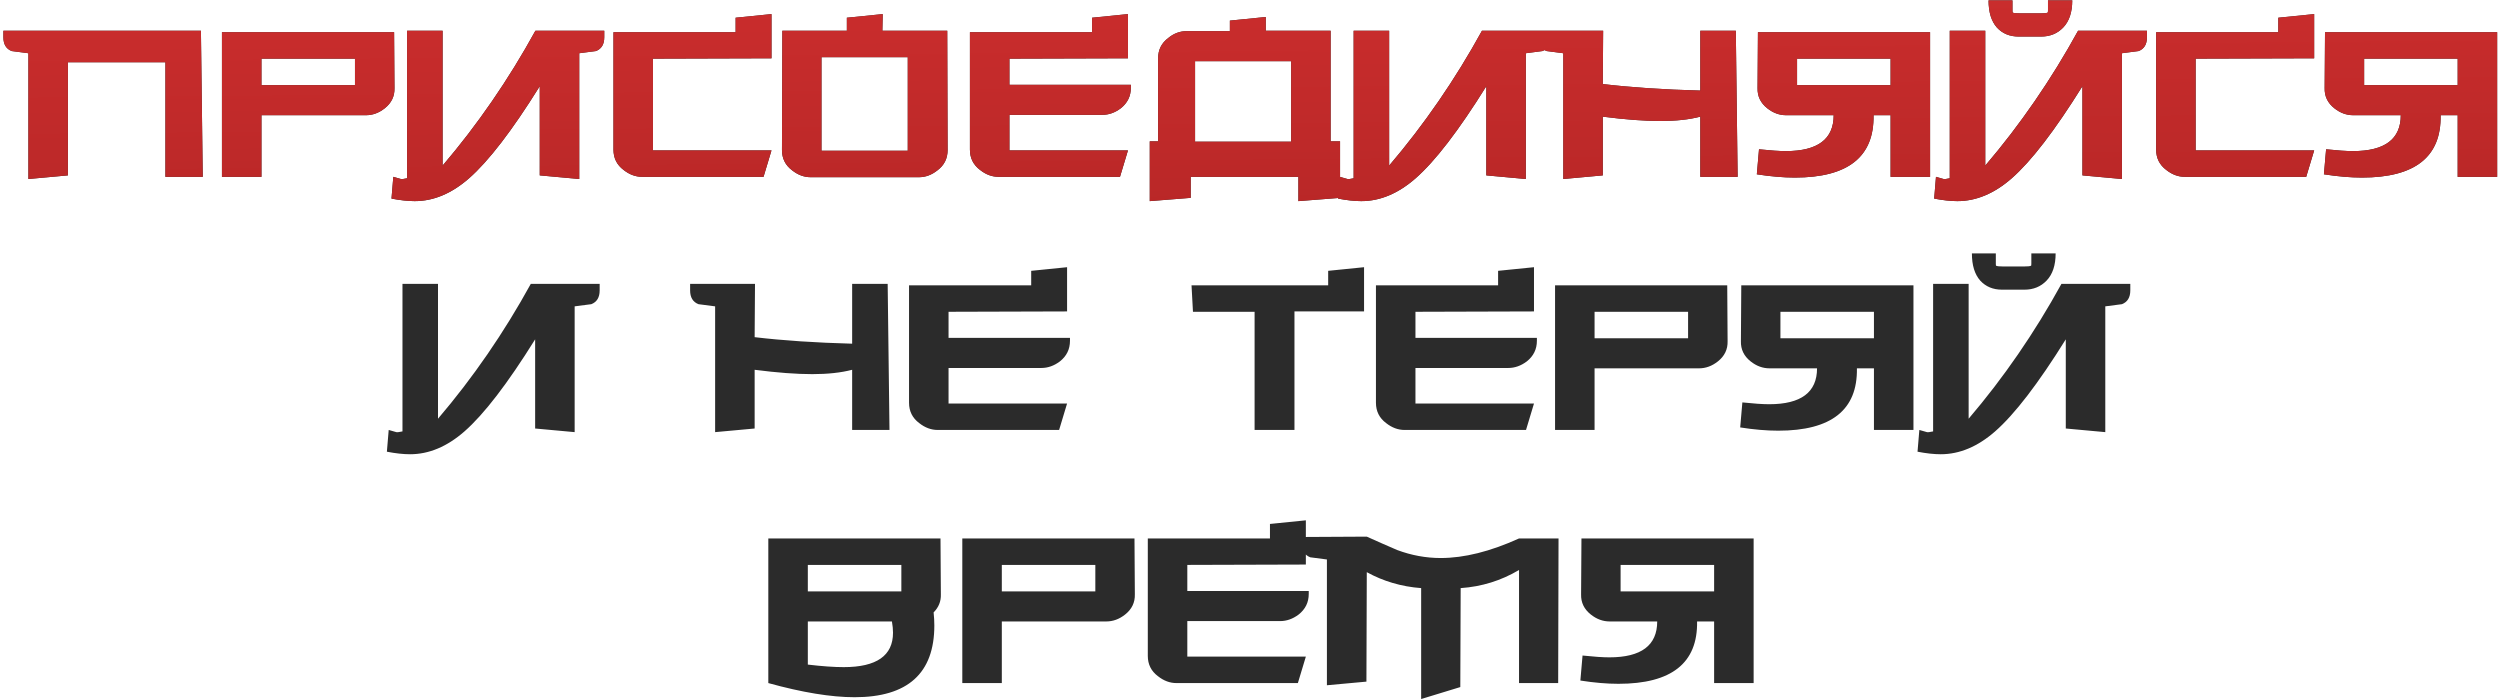
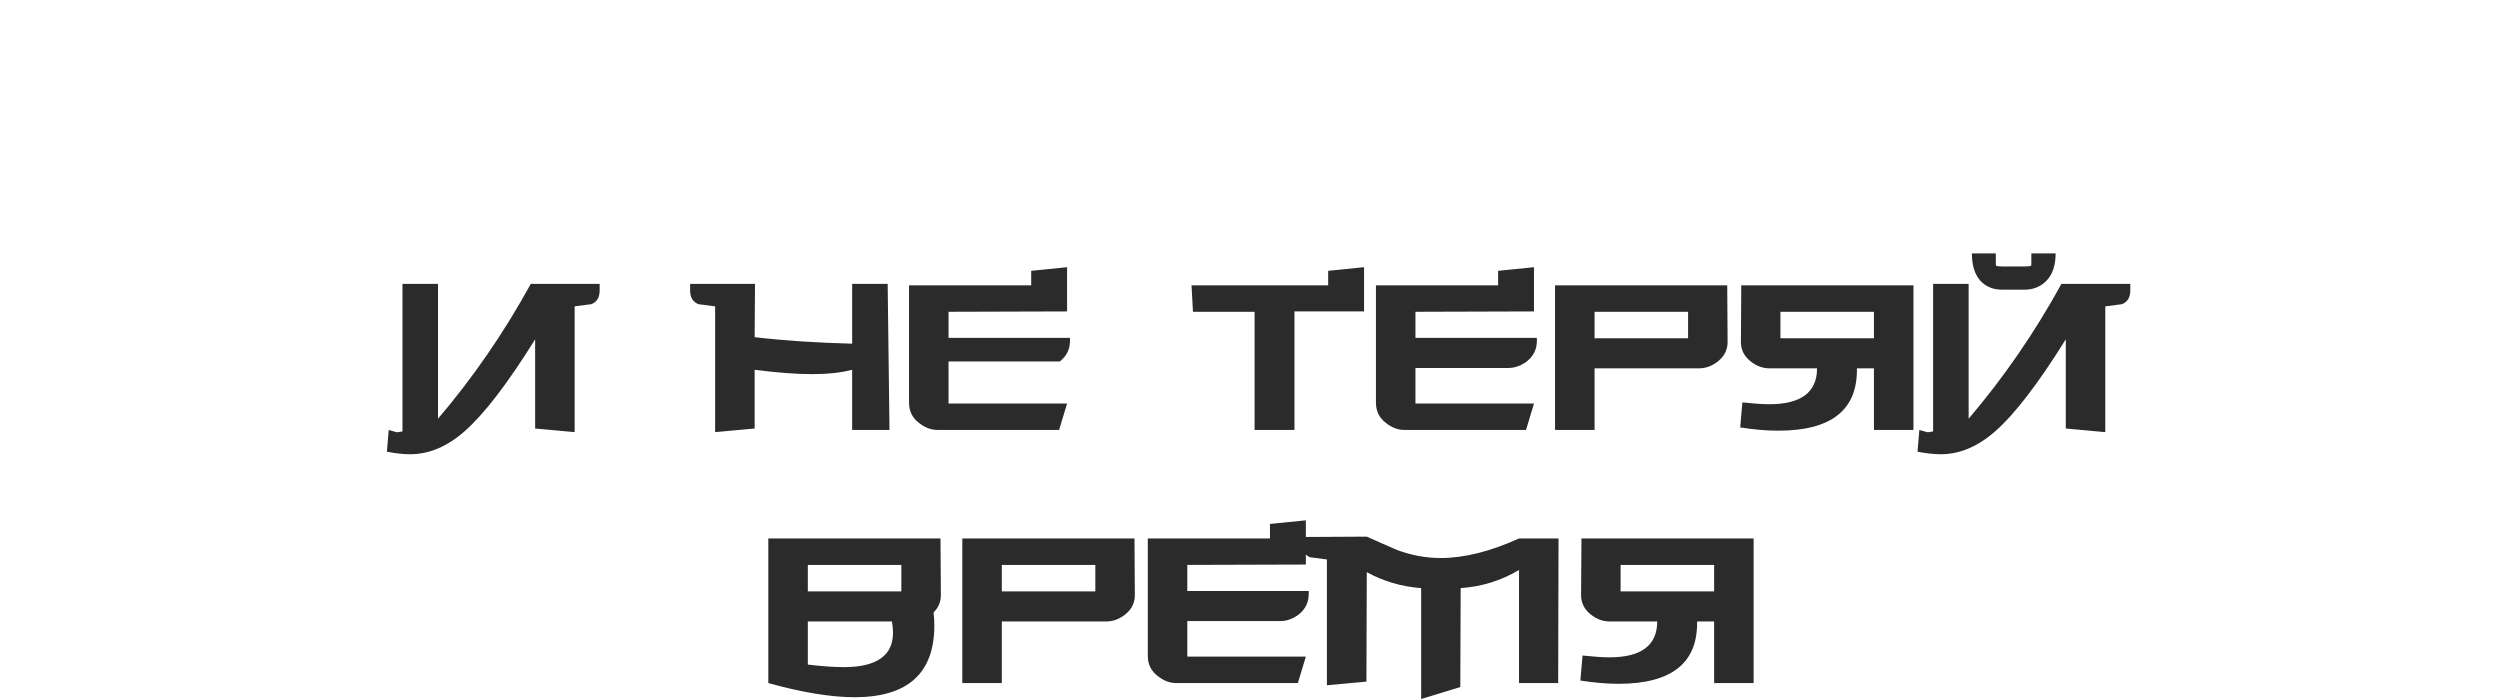
<svg xmlns="http://www.w3.org/2000/svg" width="721" height="202" viewBox="0 0 721 202" fill="none">
-   <path d="M58.473 51H47.705V17.965H19.584V50.582L8.189 51.627V15.352C6.586 15.143 4.983 14.934 3.38 14.725C1.777 14.097 0.976 12.773 0.976 10.752V8.87H57.95L58.473 51ZM113.769 25.388C113.839 27.757 112.898 29.709 110.946 31.242C109.274 32.566 107.462 33.228 105.51 33.228H75.403V51H64.008V9.289H113.664L113.769 25.388ZM102.374 24.551V16.92H75.403V24.551H102.374ZM113.428 51C113.777 51.07 114.508 51.279 115.624 51.627C115.833 51.697 116.425 51.627 117.401 51.418V8.87H127.646V47.759C137.751 35.911 146.672 22.948 154.408 8.87H174.271V10.752C174.271 12.773 173.469 14.097 171.866 14.725C170.263 14.934 168.66 15.143 167.057 15.352V51.627L155.662 50.582V24.865C147.717 37.619 140.922 46.47 135.277 51.418C130.259 55.809 125.032 58.004 119.596 58.004C117.645 58.004 115.415 57.76 112.906 57.272L113.428 51ZM222.501 4.062V16.815L188.316 16.92V43.369H222.501L220.201 51H185.18C183.299 51 181.521 50.338 179.849 49.014C177.897 47.55 176.922 45.599 176.922 43.16V9.289H212.152V5.107L222.501 4.062ZM273.294 43.264C273.294 45.703 272.318 47.655 270.366 49.118C268.694 50.443 266.917 51.105 265.035 51.105H233.777C231.896 51.105 230.119 50.443 228.446 49.118C226.495 47.655 225.519 45.703 225.519 43.264L225.623 8.87H244.231V5.107L254.581 4.062L254.476 8.87H273.189L273.294 43.264ZM261.794 43.473V16.502H236.914V43.473H261.794ZM326.142 25.283C326.142 27.722 325.166 29.709 323.215 31.242C321.542 32.496 319.765 33.124 317.883 33.124H291.121V43.369H325.306L323.006 51H287.985C286.103 51 284.326 50.338 282.653 49.014C280.702 47.55 279.726 45.599 279.726 43.16V9.289H314.956V5.107L325.306 4.062V16.815L291.121 16.92V24.447H326.142V25.283ZM344.658 40.86H372.361V17.652H344.658V40.86ZM365.043 8.87H383.756V40.755H386.474V57.063L374.452 58.004V51H343.403V57.063L331.59 58.004V40.755H333.995V16.815C333.995 14.376 334.97 12.425 336.922 10.961C338.525 9.637 340.302 8.975 342.253 8.975H354.694V5.943L365.043 4.898V8.87ZM386.416 51C386.765 51.07 387.497 51.279 388.612 51.627C388.821 51.697 389.413 51.627 390.389 51.418V8.87H400.634V47.759C410.739 35.911 419.66 22.948 427.396 8.87H447.259V10.752C447.259 12.773 446.457 14.097 444.854 14.725C443.251 14.934 441.648 15.143 440.046 15.352V51.627L428.651 50.582V24.865C420.706 37.619 413.911 46.47 408.265 51.418C403.247 55.809 398.02 58.004 392.584 58.004C390.633 58.004 388.403 57.76 385.894 57.272L386.416 51ZM501.134 51H490.367V33.646C487.161 34.483 483.328 34.901 478.867 34.901C474.268 34.901 468.727 34.483 462.246 33.646V50.582L450.851 51.627V15.352C449.248 15.143 447.645 14.934 446.042 14.725C444.439 14.097 443.637 12.773 443.637 10.752V8.87H462.35L462.246 24.238C470.469 25.213 479.843 25.841 490.367 26.119V8.87H500.612L501.134 51ZM507.297 43.055C510.572 43.403 513.151 43.578 515.033 43.578C524.232 43.578 528.832 40.128 528.832 33.228H515.137C513.186 33.228 511.374 32.566 509.701 31.242C507.75 29.709 506.809 27.757 506.878 25.388L506.983 9.289H556.639V51H545.245V33.228H540.331C540.54 45.215 532.979 51.209 517.646 51.209C514.301 51.209 510.642 50.895 506.669 50.268L507.297 43.055ZM545.245 24.551V16.92H518.273V24.551H545.245ZM573.494 0.089H580.394V3.016C580.394 3.434 580.429 3.643 580.498 3.643C580.777 3.783 581.474 3.852 582.589 3.852H588.443C589.558 3.852 590.255 3.783 590.534 3.643C590.604 3.643 590.639 3.434 590.639 3.016V0.089H597.643C597.643 3.504 596.772 6.117 595.029 7.93C593.357 9.672 591.231 10.543 588.652 10.543H582.171C579.592 10.543 577.501 9.672 575.898 7.93C574.296 6.117 573.494 3.504 573.494 0.089ZM558.336 51C558.684 51.07 559.416 51.279 560.531 51.627C560.74 51.697 561.333 51.627 562.308 51.418V8.87H572.553V47.759C582.659 35.911 591.579 22.948 599.315 8.87H619.178V10.752C619.178 12.773 618.377 14.097 616.774 14.725C615.171 14.934 613.568 15.143 611.965 15.352V51.627L600.57 50.582V24.865C592.625 37.619 585.83 46.47 580.185 51.418C575.167 55.809 569.94 58.004 564.504 58.004C562.552 58.004 560.322 57.76 557.813 57.272L558.336 51ZM667.409 4.062V16.815L633.224 16.92V43.369H667.409L665.109 51H630.088C628.206 51 626.429 50.338 624.756 49.014C622.805 47.55 621.829 45.599 621.829 43.16V9.289H657.059V5.107L667.409 4.062ZM670.845 43.055C674.12 43.403 676.699 43.578 678.58 43.578C687.78 43.578 692.38 40.128 692.38 33.228H678.685C676.734 33.228 674.922 32.566 673.249 31.242C671.298 29.709 670.357 27.757 670.426 25.388L670.531 9.289H720.187V51H708.793V33.228H703.879C704.088 45.215 696.527 51.209 681.194 51.209C677.849 51.209 674.19 50.895 670.217 50.268L670.845 43.055ZM708.793 24.551V16.92H681.821V24.551H708.793Z" fill="#2B2B2B" />
-   <path d="M58.473 51H47.705V17.965H19.584V50.582L8.189 51.627V15.352C6.586 15.143 4.983 14.934 3.38 14.725C1.777 14.097 0.976 12.773 0.976 10.752V8.87H57.95L58.473 51ZM113.769 25.388C113.839 27.757 112.898 29.709 110.946 31.242C109.274 32.566 107.462 33.228 105.51 33.228H75.403V51H64.008V9.289H113.664L113.769 25.388ZM102.374 24.551V16.92H75.403V24.551H102.374ZM113.428 51C113.777 51.07 114.508 51.279 115.624 51.627C115.833 51.697 116.425 51.627 117.401 51.418V8.87H127.646V47.759C137.751 35.911 146.672 22.948 154.408 8.87H174.271V10.752C174.271 12.773 173.469 14.097 171.866 14.725C170.263 14.934 168.66 15.143 167.057 15.352V51.627L155.662 50.582V24.865C147.717 37.619 140.922 46.47 135.277 51.418C130.259 55.809 125.032 58.004 119.596 58.004C117.645 58.004 115.415 57.76 112.906 57.272L113.428 51ZM222.501 4.062V16.815L188.316 16.92V43.369H222.501L220.201 51H185.18C183.299 51 181.521 50.338 179.849 49.014C177.897 47.55 176.922 45.599 176.922 43.16V9.289H212.152V5.107L222.501 4.062ZM273.294 43.264C273.294 45.703 272.318 47.655 270.366 49.118C268.694 50.443 266.917 51.105 265.035 51.105H233.777C231.896 51.105 230.119 50.443 228.446 49.118C226.495 47.655 225.519 45.703 225.519 43.264L225.623 8.87H244.231V5.107L254.581 4.062L254.476 8.87H273.189L273.294 43.264ZM261.794 43.473V16.502H236.914V43.473H261.794ZM326.142 25.283C326.142 27.722 325.166 29.709 323.215 31.242C321.542 32.496 319.765 33.124 317.883 33.124H291.121V43.369H325.306L323.006 51H287.985C286.103 51 284.326 50.338 282.653 49.014C280.702 47.55 279.726 45.599 279.726 43.16V9.289H314.956V5.107L325.306 4.062V16.815L291.121 16.92V24.447H326.142V25.283ZM344.658 40.86H372.361V17.652H344.658V40.86ZM365.043 8.87H383.756V40.755H386.474V57.063L374.452 58.004V51H343.403V57.063L331.59 58.004V40.755H333.995V16.815C333.995 14.376 334.97 12.425 336.922 10.961C338.525 9.637 340.302 8.975 342.253 8.975H354.694V5.943L365.043 4.898V8.87ZM386.416 51C386.765 51.07 387.497 51.279 388.612 51.627C388.821 51.697 389.413 51.627 390.389 51.418V8.87H400.634V47.759C410.739 35.911 419.66 22.948 427.396 8.87H447.259V10.752C447.259 12.773 446.457 14.097 444.854 14.725C443.251 14.934 441.648 15.143 440.046 15.352V51.627L428.651 50.582V24.865C420.706 37.619 413.911 46.47 408.265 51.418C403.247 55.809 398.02 58.004 392.584 58.004C390.633 58.004 388.403 57.76 385.894 57.272L386.416 51ZM501.134 51H490.367V33.646C487.161 34.483 483.328 34.901 478.867 34.901C474.268 34.901 468.727 34.483 462.246 33.646V50.582L450.851 51.627V15.352C449.248 15.143 447.645 14.934 446.042 14.725C444.439 14.097 443.637 12.773 443.637 10.752V8.87H462.35L462.246 24.238C470.469 25.213 479.843 25.841 490.367 26.119V8.87H500.612L501.134 51ZM507.297 43.055C510.572 43.403 513.151 43.578 515.033 43.578C524.232 43.578 528.832 40.128 528.832 33.228H515.137C513.186 33.228 511.374 32.566 509.701 31.242C507.75 29.709 506.809 27.757 506.878 25.388L506.983 9.289H556.639V51H545.245V33.228H540.331C540.54 45.215 532.979 51.209 517.646 51.209C514.301 51.209 510.642 50.895 506.669 50.268L507.297 43.055ZM545.245 24.551V16.92H518.273V24.551H545.245ZM573.494 0.089H580.394V3.016C580.394 3.434 580.429 3.643 580.498 3.643C580.777 3.783 581.474 3.852 582.589 3.852H588.443C589.558 3.852 590.255 3.783 590.534 3.643C590.604 3.643 590.639 3.434 590.639 3.016V0.089H597.643C597.643 3.504 596.772 6.117 595.029 7.93C593.357 9.672 591.231 10.543 588.652 10.543H582.171C579.592 10.543 577.501 9.672 575.898 7.93C574.296 6.117 573.494 3.504 573.494 0.089ZM558.336 51C558.684 51.07 559.416 51.279 560.531 51.627C560.74 51.697 561.333 51.627 562.308 51.418V8.87H572.553V47.759C582.659 35.911 591.579 22.948 599.315 8.87H619.178V10.752C619.178 12.773 618.377 14.097 616.774 14.725C615.171 14.934 613.568 15.143 611.965 15.352V51.627L600.57 50.582V24.865C592.625 37.619 585.83 46.47 580.185 51.418C575.167 55.809 569.94 58.004 564.504 58.004C562.552 58.004 560.322 57.76 557.813 57.272L558.336 51ZM667.409 4.062V16.815L633.224 16.92V43.369H667.409L665.109 51H630.088C628.206 51 626.429 50.338 624.756 49.014C622.805 47.55 621.829 45.599 621.829 43.16V9.289H657.059V5.107L667.409 4.062ZM670.845 43.055C674.12 43.403 676.699 43.578 678.58 43.578C687.78 43.578 692.38 40.128 692.38 33.228H678.685C676.734 33.228 674.922 32.566 673.249 31.242C671.298 29.709 670.357 27.757 670.426 25.388L670.531 9.289H720.187V51H708.793V33.228H703.879C704.088 45.215 696.527 51.209 681.194 51.209C677.849 51.209 674.19 50.895 670.217 50.268L670.845 43.055ZM708.793 24.551V16.92H681.821V24.551H708.793Z" fill="url(#paint0_linear_217_3182)" />
-   <path d="M112.101 124C112.45 124.07 113.181 124.279 114.296 124.627C114.506 124.697 115.098 124.627 116.074 124.418V81.87H126.319V120.759C136.424 108.911 145.345 95.948 153.081 81.87H172.943V83.752C172.943 85.773 172.142 87.097 170.539 87.725C168.936 87.934 167.333 88.143 165.73 88.352V124.627L154.335 123.582V97.865C146.39 110.619 139.595 119.47 133.95 124.418C128.932 128.809 123.705 131.004 118.269 131.004C116.318 131.004 114.087 130.76 111.578 130.272L112.101 124ZM256.527 124H245.76V106.646C242.554 107.483 238.721 107.901 234.26 107.901C229.66 107.901 224.12 107.483 217.638 106.646V123.582L206.243 124.627V88.352C204.64 88.143 203.038 87.934 201.435 87.725C199.832 87.097 199.03 85.773 199.03 83.752V81.87H217.743L217.638 97.238C225.862 98.213 235.236 98.841 245.76 99.12V81.87H256.004L256.527 124ZM308.582 98.283C308.582 100.722 307.607 102.709 305.655 104.242C303.983 105.496 302.205 106.124 300.324 106.124H273.561V116.369H307.746L305.446 124H270.425C268.544 124 266.766 123.338 265.094 122.014C263.142 120.55 262.167 118.599 262.167 116.159V82.288H297.397V78.107L307.746 77.061V89.815L273.561 89.92V97.447H308.582V98.283ZM393.395 77.061V89.815H373.324V124H361.824V89.92H344.052L343.634 82.288H383.046V78.107L393.395 77.061ZM443.239 98.283C443.239 100.722 442.263 102.709 440.312 104.242C438.639 105.496 436.862 106.124 434.98 106.124H408.218V116.369H442.403L440.103 124H405.082C403.2 124 401.423 123.338 399.75 122.014C397.799 120.55 396.823 118.599 396.823 116.159V82.288H432.053V78.107L442.403 77.061V89.815L408.218 89.92V97.447H443.239V98.283ZM498.239 98.388C498.309 100.757 497.368 102.709 495.417 104.242C493.744 105.566 491.932 106.228 489.981 106.228H459.873V124H448.478V82.288H498.135L498.239 98.388ZM486.844 97.551V89.92H459.873V97.551H486.844ZM502.498 116.055C505.774 116.403 508.353 116.578 510.234 116.578C519.434 116.578 524.034 113.128 524.034 106.228H510.339C508.387 106.228 506.575 105.566 504.903 104.242C502.951 102.709 502.011 100.757 502.08 98.388L502.185 82.288H551.841V124H540.446V106.228H535.533C535.742 118.215 528.18 124.209 512.848 124.209C509.503 124.209 505.844 123.895 501.871 123.268L502.498 116.055ZM540.446 97.551V89.92H513.475V97.551H540.446ZM568.696 73.089H575.596V76.016C575.596 76.434 575.63 76.643 575.7 76.643C575.979 76.783 576.676 76.853 577.791 76.853H583.645C584.76 76.853 585.457 76.783 585.736 76.643C585.806 76.643 585.84 76.434 585.84 76.016V73.089H592.845C592.845 76.504 591.973 79.118 590.231 80.93C588.559 82.672 586.433 83.543 583.854 83.543H577.373C574.794 83.543 572.703 82.672 571.1 80.93C569.497 79.118 568.696 76.504 568.696 73.089ZM553.538 124C553.886 124.07 554.618 124.279 555.733 124.627C555.942 124.697 556.534 124.627 557.51 124.418V81.87H567.755V120.759C577.861 108.911 586.781 95.948 594.517 81.87H614.38V83.752C614.38 85.773 613.578 87.097 611.975 87.725C610.373 87.934 608.77 88.143 607.167 88.352V124.627L595.772 123.582V97.865C587.827 110.619 581.032 119.47 575.386 124.418C570.369 128.809 565.142 131.004 559.705 131.004C557.754 131.004 555.524 130.76 553.015 130.272L553.538 124ZM271.345 171.388C271.414 173.409 270.717 175.151 269.254 176.615C269.393 177.939 269.463 179.193 269.463 180.378C269.463 194.177 261.797 201.077 246.464 201.077C239.704 201.077 231.41 199.718 221.583 197V155.289H271.24L271.345 171.388ZM259.95 170.551V162.92H232.978V170.551H259.95ZM257.232 179.228H232.978V191.668C237.09 192.156 240.54 192.4 243.328 192.4C252.806 192.4 257.545 189.09 257.545 182.469C257.545 181.493 257.441 180.413 257.232 179.228ZM327.29 171.388C327.359 173.757 326.419 175.709 324.467 177.242C322.795 178.566 320.982 179.228 319.031 179.228H288.924V197H277.529V155.289H327.185L327.29 171.388ZM315.895 170.551V162.92H288.924V170.551H315.895ZM377.442 171.283C377.442 173.722 376.466 175.709 374.515 177.242C372.842 178.496 371.065 179.124 369.183 179.124H342.421V189.369H376.606L374.306 197H339.285C337.403 197 335.626 196.338 333.953 195.014C332.002 193.55 331.026 191.599 331.026 189.159V155.289H366.256V151.107L376.606 150.062V162.815L342.421 162.92V170.447H377.442V171.283ZM449.482 155.289L449.378 197H438.087V164.384C432.93 167.45 427.32 169.192 421.257 169.611L421.152 198.15L409.862 201.6V169.611C404.216 169.192 398.989 167.659 394.181 165.011L394.076 196.582L382.681 197.627V161.352C381.078 161.143 379.475 160.934 377.872 160.725C376.269 160.097 375.468 158.773 375.468 156.752V154.87L394.181 154.766C397.108 156.09 400.035 157.379 402.962 158.634C407.074 160.167 411.256 160.934 415.507 160.934C422.267 160.934 429.794 159.052 438.087 155.289H449.482ZM456.405 189.055C459.68 189.403 462.259 189.578 464.141 189.578C473.34 189.578 477.94 186.128 477.94 179.228H464.245C462.294 179.228 460.482 178.566 458.809 177.242C456.858 175.709 455.917 173.757 455.987 171.388L456.091 155.289H505.748V197H494.353V179.228H489.439C489.649 191.215 482.087 197.209 466.754 197.209C463.409 197.209 459.75 196.895 455.778 196.268L456.405 189.055ZM494.353 170.551V162.92H467.382V170.551H494.353Z" fill="#2B2B2B" />
+   <path d="M112.101 124C112.45 124.07 113.181 124.279 114.296 124.627C114.506 124.697 115.098 124.627 116.074 124.418V81.87H126.319V120.759C136.424 108.911 145.345 95.948 153.081 81.87H172.943V83.752C172.943 85.773 172.142 87.097 170.539 87.725C168.936 87.934 167.333 88.143 165.73 88.352V124.627L154.335 123.582V97.865C146.39 110.619 139.595 119.47 133.95 124.418C128.932 128.809 123.705 131.004 118.269 131.004C116.318 131.004 114.087 130.76 111.578 130.272L112.101 124ZM256.527 124H245.76V106.646C242.554 107.483 238.721 107.901 234.26 107.901C229.66 107.901 224.12 107.483 217.638 106.646V123.582L206.243 124.627V88.352C204.64 88.143 203.038 87.934 201.435 87.725C199.832 87.097 199.03 85.773 199.03 83.752V81.87H217.743L217.638 97.238C225.862 98.213 235.236 98.841 245.76 99.12V81.87H256.004L256.527 124ZM308.582 98.283C308.582 100.722 307.607 102.709 305.655 104.242H273.561V116.369H307.746L305.446 124H270.425C268.544 124 266.766 123.338 265.094 122.014C263.142 120.55 262.167 118.599 262.167 116.159V82.288H297.397V78.107L307.746 77.061V89.815L273.561 89.92V97.447H308.582V98.283ZM393.395 77.061V89.815H373.324V124H361.824V89.92H344.052L343.634 82.288H383.046V78.107L393.395 77.061ZM443.239 98.283C443.239 100.722 442.263 102.709 440.312 104.242C438.639 105.496 436.862 106.124 434.98 106.124H408.218V116.369H442.403L440.103 124H405.082C403.2 124 401.423 123.338 399.75 122.014C397.799 120.55 396.823 118.599 396.823 116.159V82.288H432.053V78.107L442.403 77.061V89.815L408.218 89.92V97.447H443.239V98.283ZM498.239 98.388C498.309 100.757 497.368 102.709 495.417 104.242C493.744 105.566 491.932 106.228 489.981 106.228H459.873V124H448.478V82.288H498.135L498.239 98.388ZM486.844 97.551V89.92H459.873V97.551H486.844ZM502.498 116.055C505.774 116.403 508.353 116.578 510.234 116.578C519.434 116.578 524.034 113.128 524.034 106.228H510.339C508.387 106.228 506.575 105.566 504.903 104.242C502.951 102.709 502.011 100.757 502.08 98.388L502.185 82.288H551.841V124H540.446V106.228H535.533C535.742 118.215 528.18 124.209 512.848 124.209C509.503 124.209 505.844 123.895 501.871 123.268L502.498 116.055ZM540.446 97.551V89.92H513.475V97.551H540.446ZM568.696 73.089H575.596V76.016C575.596 76.434 575.63 76.643 575.7 76.643C575.979 76.783 576.676 76.853 577.791 76.853H583.645C584.76 76.853 585.457 76.783 585.736 76.643C585.806 76.643 585.84 76.434 585.84 76.016V73.089H592.845C592.845 76.504 591.973 79.118 590.231 80.93C588.559 82.672 586.433 83.543 583.854 83.543H577.373C574.794 83.543 572.703 82.672 571.1 80.93C569.497 79.118 568.696 76.504 568.696 73.089ZM553.538 124C553.886 124.07 554.618 124.279 555.733 124.627C555.942 124.697 556.534 124.627 557.51 124.418V81.87H567.755V120.759C577.861 108.911 586.781 95.948 594.517 81.87H614.38V83.752C614.38 85.773 613.578 87.097 611.975 87.725C610.373 87.934 608.77 88.143 607.167 88.352V124.627L595.772 123.582V97.865C587.827 110.619 581.032 119.47 575.386 124.418C570.369 128.809 565.142 131.004 559.705 131.004C557.754 131.004 555.524 130.76 553.015 130.272L553.538 124ZM271.345 171.388C271.414 173.409 270.717 175.151 269.254 176.615C269.393 177.939 269.463 179.193 269.463 180.378C269.463 194.177 261.797 201.077 246.464 201.077C239.704 201.077 231.41 199.718 221.583 197V155.289H271.24L271.345 171.388ZM259.95 170.551V162.92H232.978V170.551H259.95ZM257.232 179.228H232.978V191.668C237.09 192.156 240.54 192.4 243.328 192.4C252.806 192.4 257.545 189.09 257.545 182.469C257.545 181.493 257.441 180.413 257.232 179.228ZM327.29 171.388C327.359 173.757 326.419 175.709 324.467 177.242C322.795 178.566 320.982 179.228 319.031 179.228H288.924V197H277.529V155.289H327.185L327.29 171.388ZM315.895 170.551V162.92H288.924V170.551H315.895ZM377.442 171.283C377.442 173.722 376.466 175.709 374.515 177.242C372.842 178.496 371.065 179.124 369.183 179.124H342.421V189.369H376.606L374.306 197H339.285C337.403 197 335.626 196.338 333.953 195.014C332.002 193.55 331.026 191.599 331.026 189.159V155.289H366.256V151.107L376.606 150.062V162.815L342.421 162.92V170.447H377.442V171.283ZM449.482 155.289L449.378 197H438.087V164.384C432.93 167.45 427.32 169.192 421.257 169.611L421.152 198.15L409.862 201.6V169.611C404.216 169.192 398.989 167.659 394.181 165.011L394.076 196.582L382.681 197.627V161.352C381.078 161.143 379.475 160.934 377.872 160.725C376.269 160.097 375.468 158.773 375.468 156.752V154.87L394.181 154.766C397.108 156.09 400.035 157.379 402.962 158.634C407.074 160.167 411.256 160.934 415.507 160.934C422.267 160.934 429.794 159.052 438.087 155.289H449.482ZM456.405 189.055C459.68 189.403 462.259 189.578 464.141 189.578C473.34 189.578 477.94 186.128 477.94 179.228H464.245C462.294 179.228 460.482 178.566 458.809 177.242C456.858 175.709 455.917 173.757 455.987 171.388L456.091 155.289H505.748V197H494.353V179.228H489.439C489.649 191.215 482.087 197.209 466.754 197.209C463.409 197.209 459.75 196.895 455.778 196.268L456.405 189.055ZM494.353 170.551V162.92H467.382V170.551H494.353Z" fill="#2B2B2B" />
  <defs>
    <linearGradient id="paint0_linear_217_3182" x1="366.5" y1="-1" x2="368.368" y2="218.101" gradientUnits="userSpaceOnUse">
      <stop stop-color="#CA2D2D" />
      <stop offset="1" stop-color="#8D1818" />
    </linearGradient>
  </defs>
</svg>